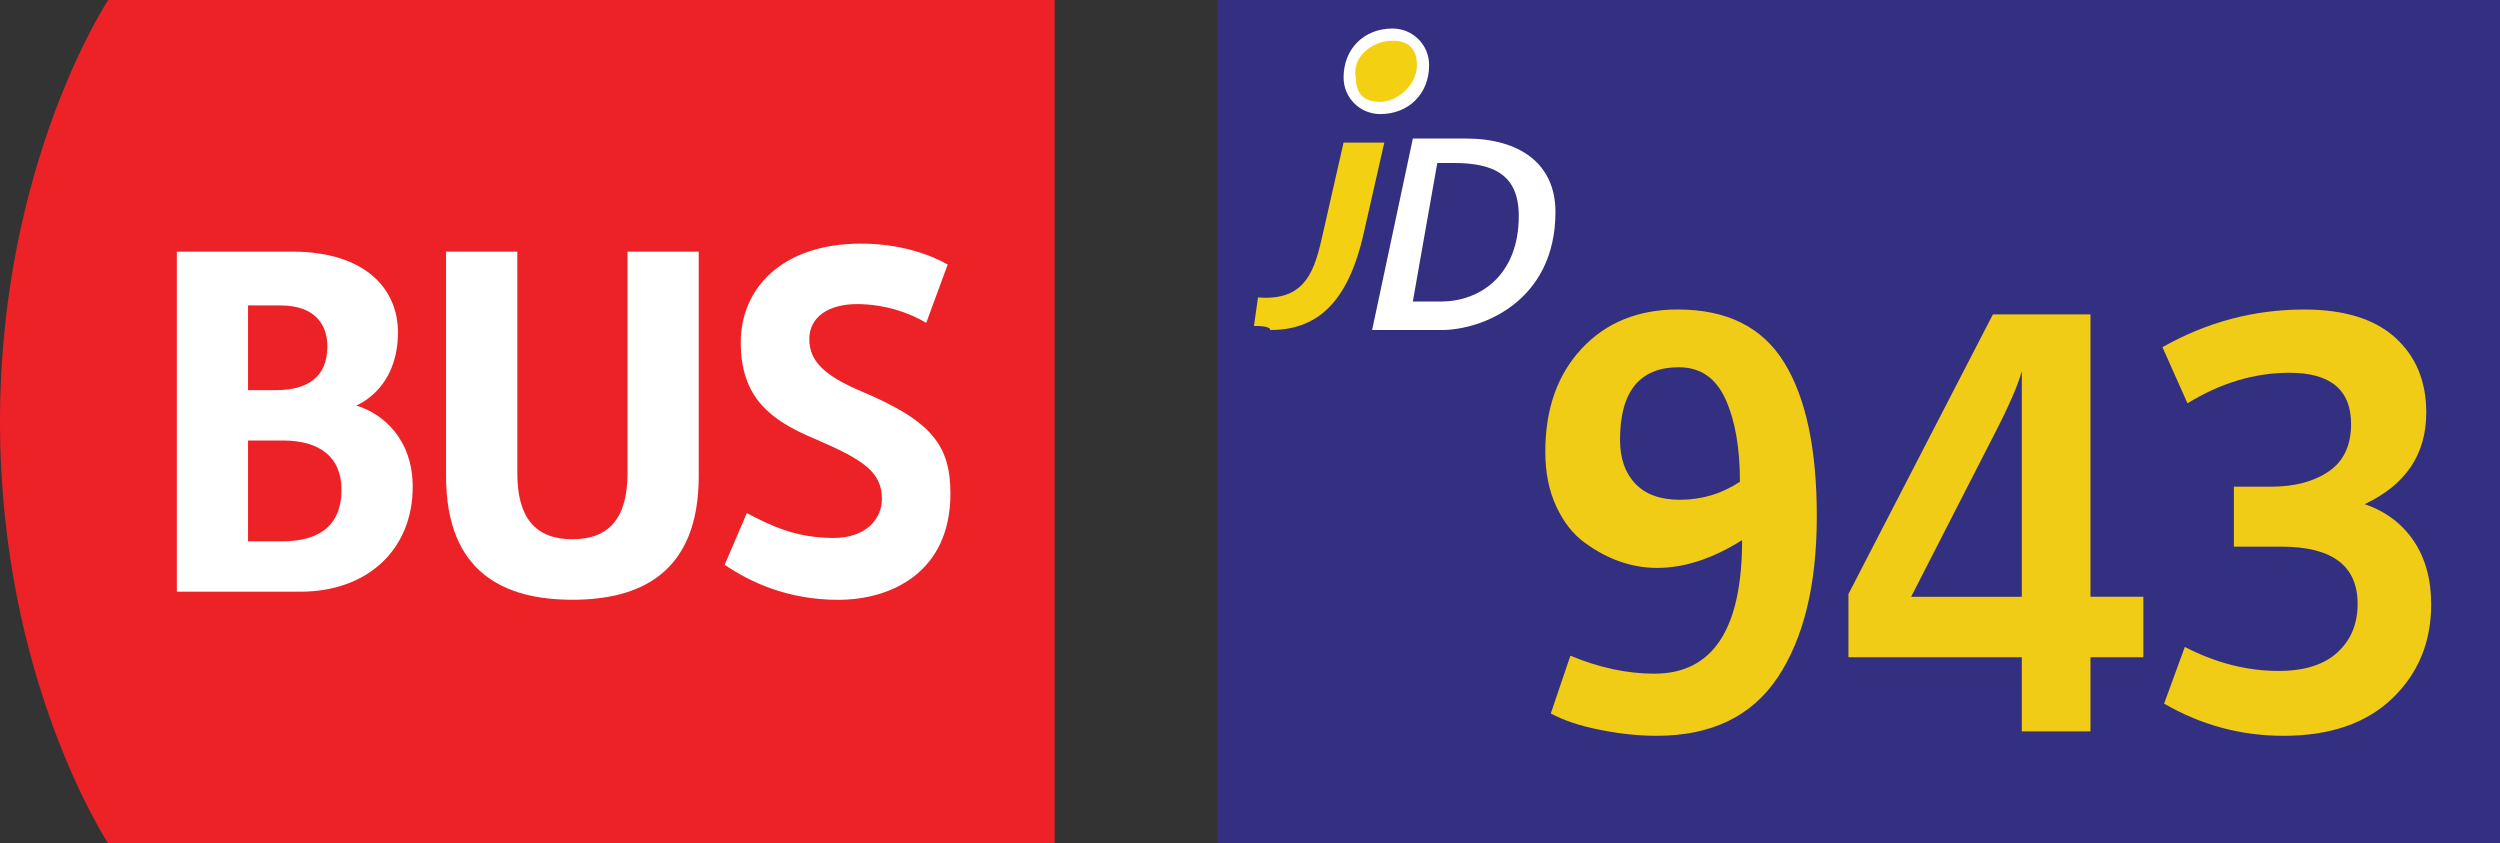
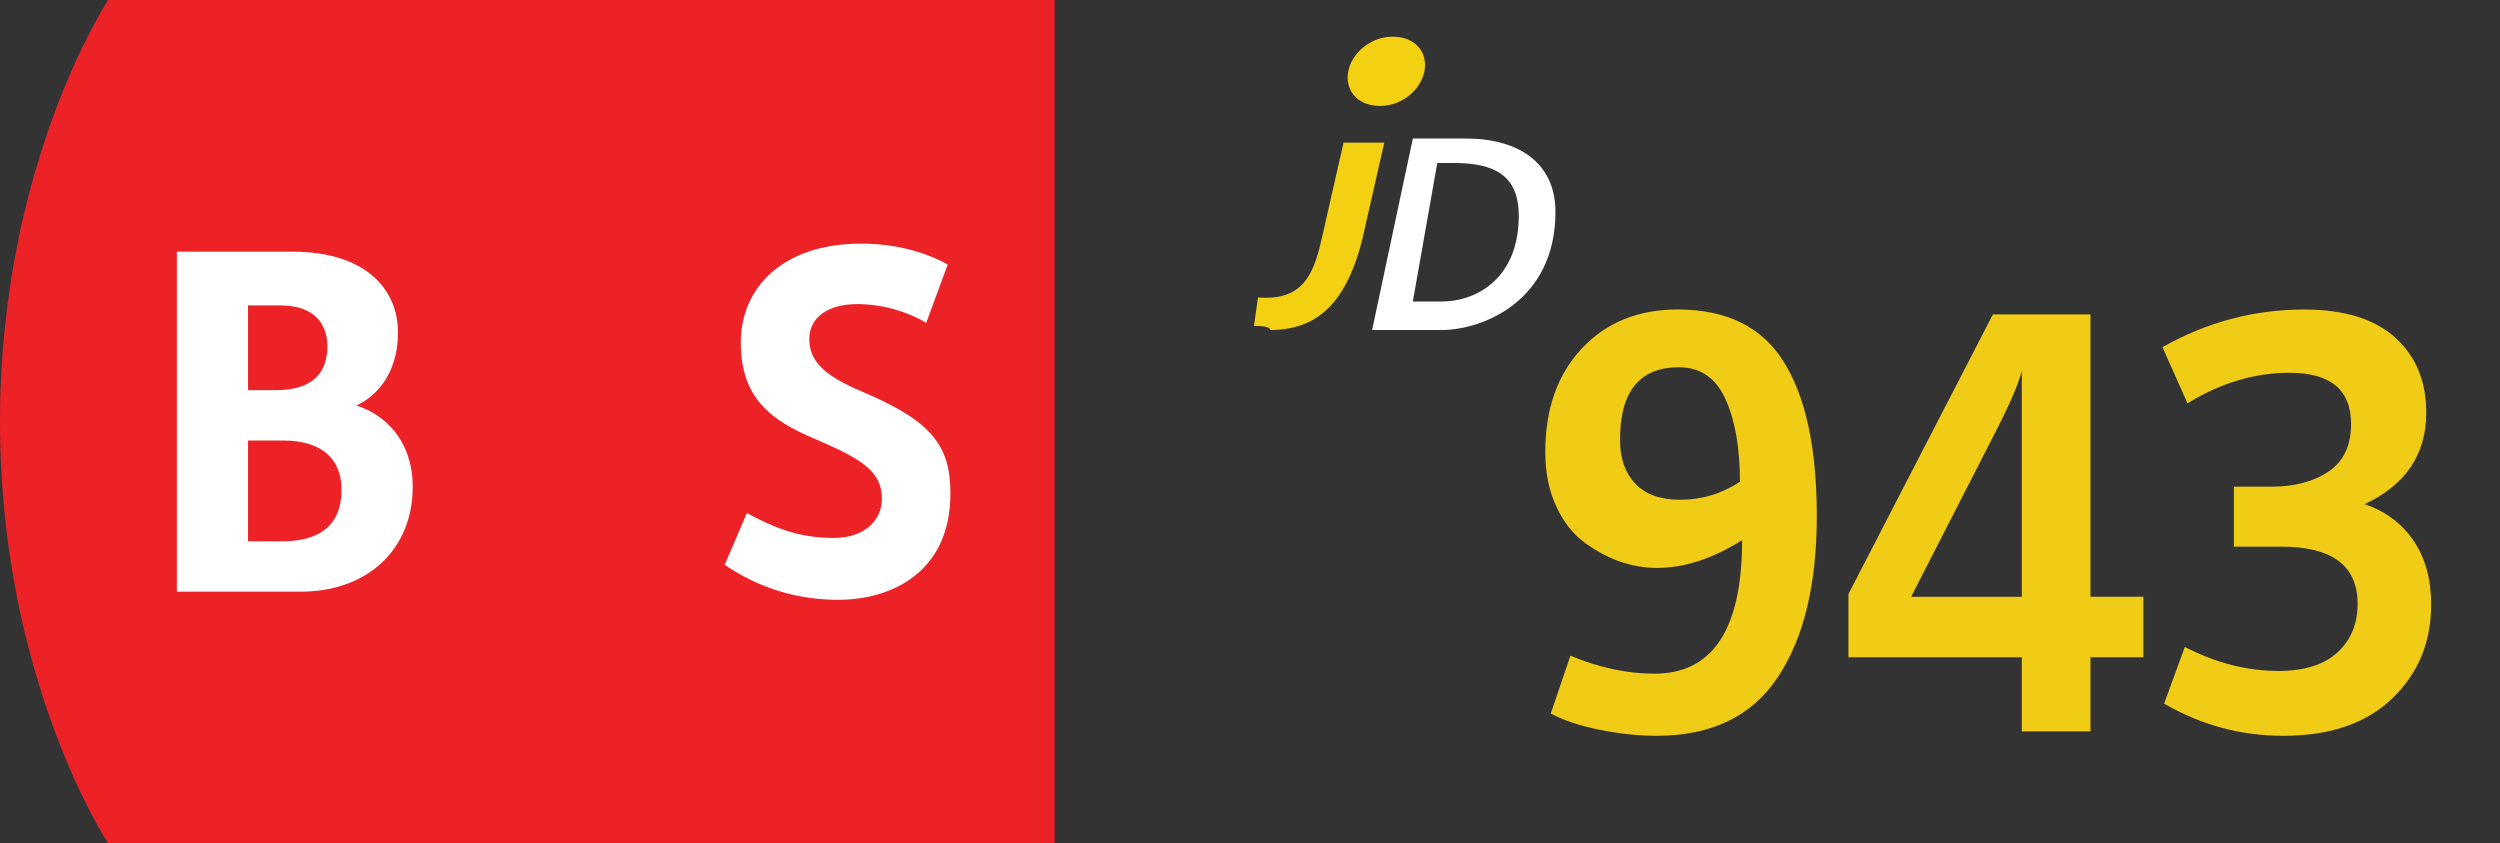
<svg xmlns="http://www.w3.org/2000/svg" version="1.1" x="0px" y="0px" viewBox="0 0 83 28" style="enable-background:new 0 0 83 28;" xml:space="preserve">
  <rect x="0" y="0" width="83" height="28" fill="#333333" stroke="none" />
  <g id="Layer_1">
</g>
  <g id="TestEtiquetteArret">
    <g id="JD943">
      <g>
        <g id="Layer_1_1_">
			</g>
        <g id="Isolation_Mode">
          <g>
            <path style="fill:#EC2227;" d="M3.592,0C3.592,0,0,5.425,0,14.001C0,22.579,3.592,28,3.592,28h31.421V0H3.592z" />
            <g>
              <path style="fill:#FFFFFF;" d="M5.871,8.355h3.838c2.432,0,3.503,1.25,3.503,2.678c0,1.584-0.938,2.231-1.384,2.431        c0.892,0.268,1.874,1.117,1.874,2.7c0,2.074-1.495,3.48-3.726,3.48H5.871V8.355z M9.172,12.952        c1.026,0,1.696-0.426,1.696-1.451c0-0.715-0.4-1.361-1.561-1.361H8.235v2.812H9.172z M9.351,17.972        c1.071,0,1.986-0.38,1.986-1.719c0-1.05-0.691-1.628-1.942-1.628H8.235v3.347L9.351,17.972L9.351,17.972z" />
              <path style="fill:#FFFFFF;" d="M24.795,17.034c0.76,0.401,1.607,0.826,2.878,0.826c1.071,0,1.606-0.625,1.606-1.295        c0-0.915-0.647-1.316-2.253-2.006c-1.428-0.603-2.433-1.34-2.433-3.192c0-1.785,1.361-3.279,3.994-3.279        c1.295,0,2.275,0.358,2.877,0.692l-0.714,1.941c-0.581-0.357-1.427-0.625-2.296-0.625c-0.937,0-1.585,0.423-1.585,1.16        c0,0.716,0.47,1.206,1.74,1.741c2.321,0.981,2.945,1.786,2.945,3.391c0,2.613-1.964,3.526-3.726,3.526        c-1.695,0-2.944-0.602-3.769-1.162L24.795,17.034z" />
-               <path style="fill:#FFFFFF;" d="M20.833,15.717V8.355h2.365v7.452c0,3.233-1.964,4.105-4.194,4.105        c-2.232,0-4.195-0.872-4.195-4.105V8.355h2.366v7.362c0,1.474,0.602,2.186,1.83,2.186        C20.231,17.902,20.833,17.19,20.833,15.717z" />
            </g>
          </g>
        </g>
      </g>
      <g>
-         <rect x="40.414" style="fill:#332F81;" width="44.367" height="28" />
-         <path style="fill:#FFFFFF;" d="M46.907,4.599h1.758c1.758,0,2.976,0.812,2.976,2.435c0,2.976-2.435,3.923-3.787,3.923h-2.3     L46.907,4.599z M47.853,10.01c1.217,0,2.57-0.812,2.57-2.841c0-1.353-0.812-1.758-2.164-1.758h-0.541l-0.812,4.599H47.853z" />
+         <path style="fill:#FFFFFF;" d="M46.907,4.599h1.758c1.758,0,2.976,0.812,2.976,2.435c0,2.976-2.435,3.923-3.787,3.923h-2.3     L46.907,4.599z M47.853,10.01c1.217,0,2.57-0.812,2.57-2.841c0-1.353-0.812-1.758-2.164-1.758h-0.541l-0.812,4.599z" />
        <path style="fill:#F4D012;" d="M45.824,3.517c-0.676,0-1.082-0.406-1.082-0.947c0-0.676,0.676-1.353,1.488-1.353     c0.676,0,1.082,0.406,1.082,0.947C47.312,2.841,46.636,3.517,45.824,3.517" />
-         <path style="fill:#FFFFFF;" d="M46.23,1.353c0.541,0,0.812,0.271,0.812,0.812c0,0.676-0.676,1.217-1.217,1.217     c-0.541,0-0.812-0.271-0.812-0.812C44.878,1.894,45.554,1.353,46.23,1.353 M46.23,0.947c-0.947,0-1.623,0.676-1.623,1.623     c0,0.676,0.541,1.217,1.217,1.217c0.947,0,1.623-0.676,1.623-1.623C47.448,1.488,46.907,0.947,46.23,0.947" />
        <path style="fill:#F4D012;" d="M41.631,10.821l0.135-0.947c1.623,0.135,1.894-0.947,2.164-2.164l0.676-2.976h1.353L45.283,7.71     c-0.541,2.435-1.623,3.246-3.111,3.246C42.172,10.821,41.766,10.821,41.631,10.821" />
      </g>
      <g>
        <path style="fill:#F0CC16;" d="M51.486,23.687l0.651-1.918c0.953,0.398,1.882,0.597,2.787,0.597c1.942,0,2.914-1.478,2.914-4.434     c-0.978,0.615-1.918,0.923-2.823,0.923c-0.41,0-0.817-0.069-1.222-0.208s-0.8-0.351-1.186-0.634     c-0.387-0.283-0.7-0.685-0.941-1.204c-0.241-0.519-0.362-1.122-0.362-1.81c0-1.424,0.404-2.567,1.213-3.43     c0.809-0.863,1.87-1.294,3.186-1.294c1.629,0,2.806,0.585,3.529,1.756c0.725,1.17,1.086,2.871,1.086,5.104     c0,2.269-0.432,4.052-1.294,5.349s-2.205,1.945-4.027,1.945c-0.591,0-1.219-0.066-1.882-0.199     C52.451,24.098,51.908,23.916,51.486,23.687z M55.775,16.592c0.725,0,1.388-0.199,1.991-0.598c0-1.122-0.16-2.036-0.479-2.741     c-0.32-0.706-0.836-1.06-1.548-1.06c-1.303,0-1.954,0.803-1.954,2.407c0,0.615,0.168,1.102,0.507,1.457     C54.629,16.414,55.124,16.592,55.775,16.592z" />
        <path style="fill:#F0CC16;" d="M61.368,21.822v-2.1l4.797-9.285h3.239v9.375h1.756v2.009h-1.756v2.462h-2.28v-2.462H61.368z      M63.45,19.813h3.674V12.32c-0.121,0.459-0.435,1.177-0.941,2.154L63.45,19.813z" />
        <path style="fill:#F0CC16;" d="M71.848,23.361l0.688-1.883c1.025,0.531,2.063,0.797,3.113,0.797c0.856,0,1.508-0.205,1.954-0.615     s0.67-0.947,0.67-1.611c0-1.267-0.845-1.9-2.534-1.9h-1.574v-1.991h1.23c0.784,0,1.424-0.169,1.919-0.507     c0.494-0.337,0.742-0.862,0.742-1.574c0-1.134-0.683-1.701-2.046-1.701c-1.158,0-2.286,0.338-3.385,1.014l-0.832-1.864     c1.472-0.833,3.04-1.25,4.706-1.25c1.327,0,2.334,0.311,3.022,0.932c0.688,0.622,1.031,1.451,1.031,2.489     c0,1.388-0.682,2.401-2.045,3.04c0.699,0.242,1.242,0.649,1.629,1.222c0.386,0.573,0.579,1.276,0.579,2.109     c0,1.255-0.432,2.296-1.294,3.122c-0.863,0.826-2.066,1.239-3.611,1.239C74.4,24.429,73.079,24.073,71.848,23.361z" />
      </g>
      <g>
        <path style="fill:none;" d="M0.192,27.876c0.038,0.004,0.082,0,0.142-0.006c0.102-0.014,0.198-0.054,0.271-0.126     c0.086-0.078,0.148-0.191,0.172-0.344H0.771c-0.072,0.088-0.176,0.138-0.308,0.138c-0.232,0-0.382-0.176-0.382-0.397     c0-0.246,0.178-0.462,0.444-0.462c0.266,0,0.43,0.214,0.43,0.55c0,0.284-0.096,0.483-0.224,0.607     c-0.1,0.098-0.238,0.158-0.377,0.174c-0.064,0.01-0.12,0.013-0.162,0.01V27.876z M0.256,27.131c0,0.161,0.098,0.275,0.25,0.275     c0.118,0,0.21-0.058,0.256-0.136c0.01-0.019,0.016-0.036,0.016-0.066c0-0.222-0.082-0.392-0.268-0.392     C0.362,26.813,0.256,26.944,0.256,27.131z" />
        <path style="fill:none;" d="M1.66,28v-0.355H1.056V27.53l0.58-0.829h0.189v0.807h0.182v0.137H1.825V28H1.66z M1.66,27.508v-0.434     c0-0.067,0.002-0.136,0.006-0.203H1.66c-0.04,0.075-0.072,0.132-0.108,0.191l-0.318,0.441v0.004H1.66z" />
        <path style="fill:none;" d="M2.184,27.8c0.05,0.03,0.164,0.08,0.288,0.08c0.224,0,0.296-0.142,0.293-0.252     c-0.002-0.182-0.166-0.26-0.335-0.26H2.332v-0.132H2.43c0.128,0,0.29-0.065,0.29-0.22c0-0.104-0.066-0.196-0.228-0.196     c-0.104,0-0.204,0.046-0.26,0.086l-0.048-0.128c0.07-0.05,0.202-0.1,0.342-0.1c0.256,0,0.372,0.152,0.372,0.31     c0,0.136-0.082,0.25-0.24,0.309v0.004c0.16,0.029,0.288,0.149,0.29,0.331c0,0.208-0.164,0.391-0.474,0.391     c-0.146,0-0.274-0.047-0.338-0.089L2.184,27.8z" />
      </g>
    </g>
  </g>
</svg>